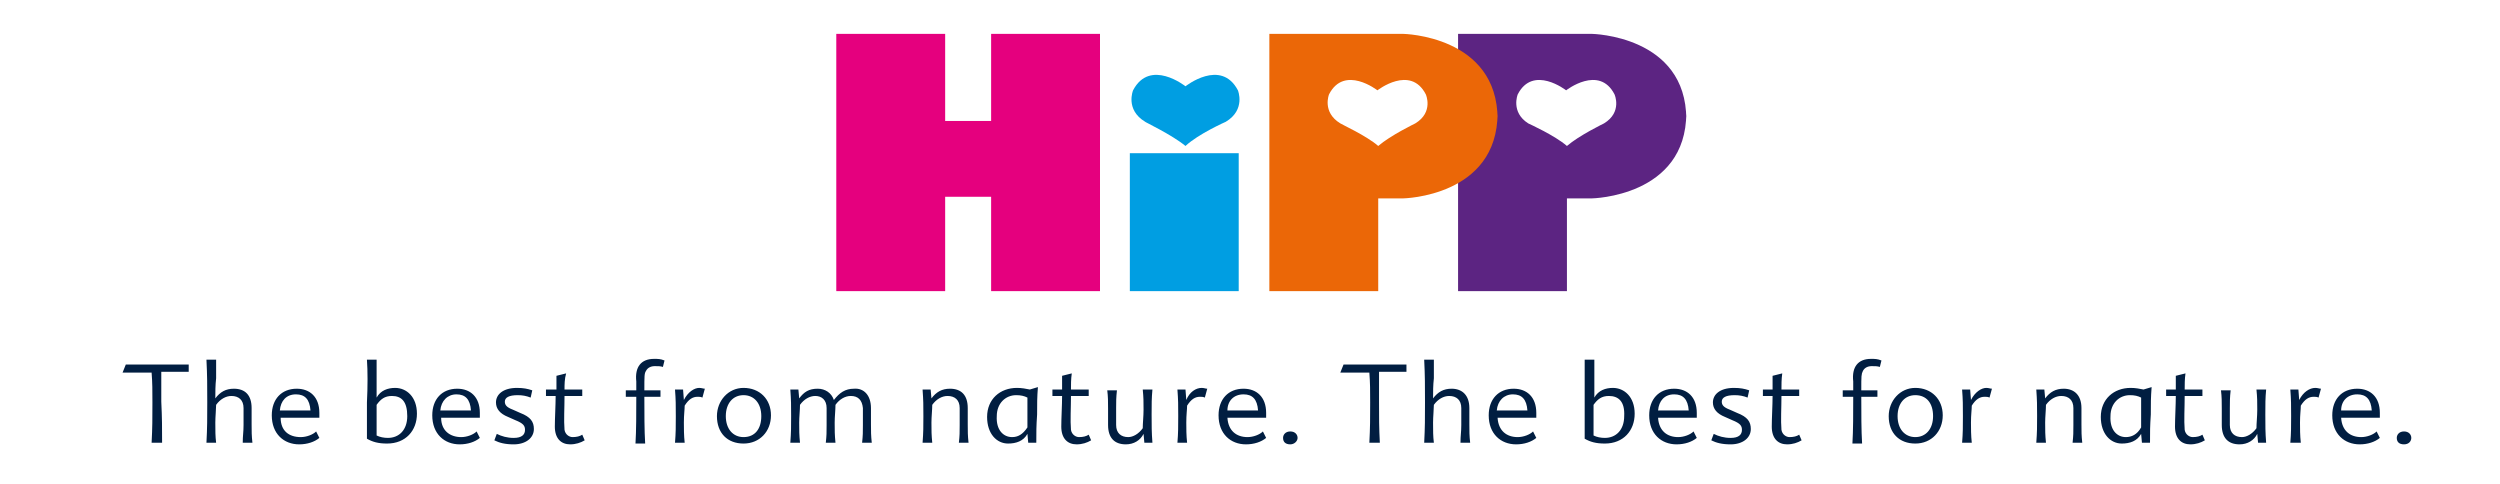
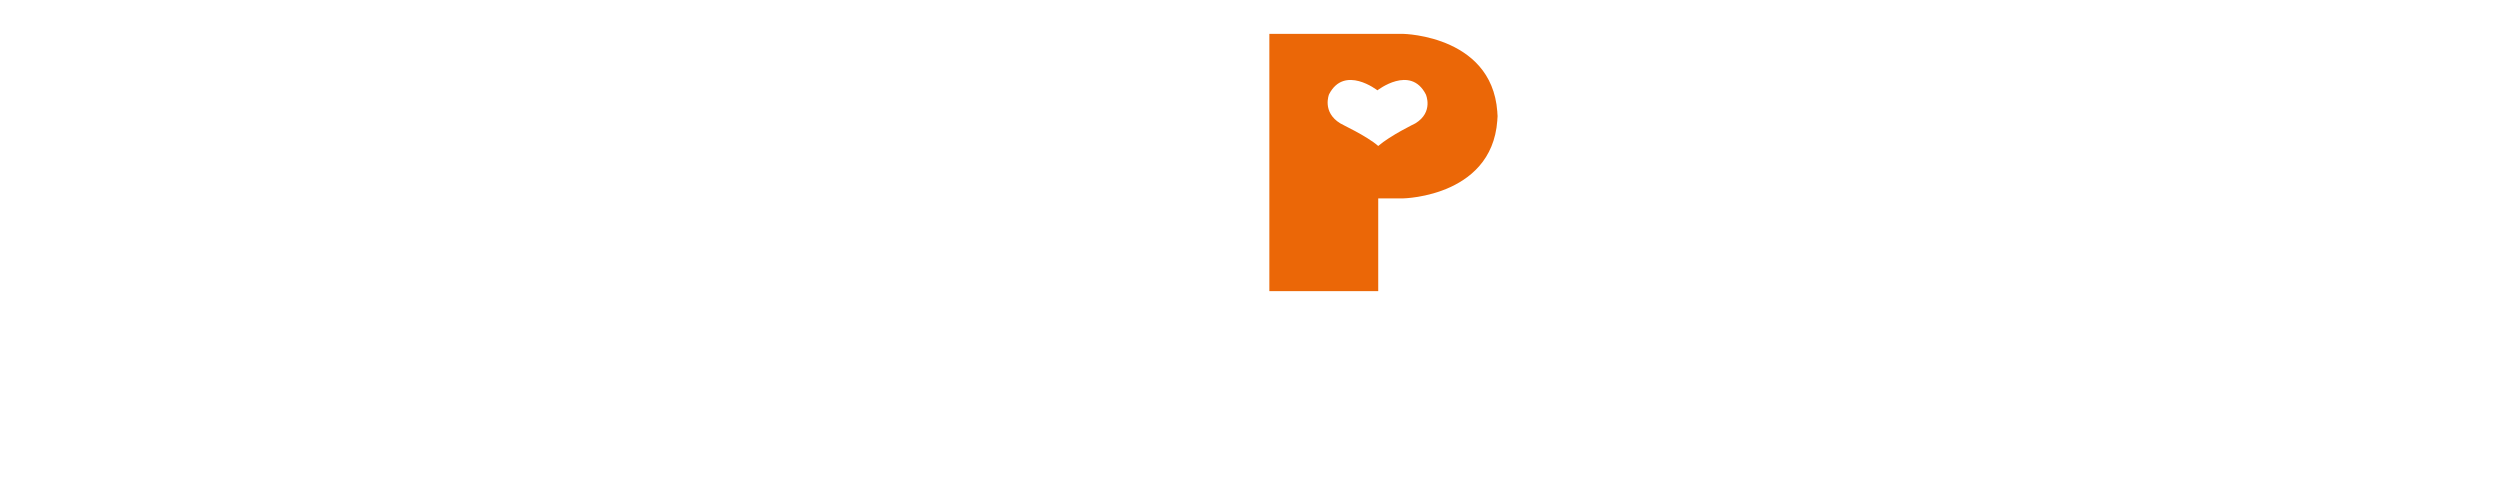
<svg xmlns="http://www.w3.org/2000/svg" id="Ebene_1" width="310" height="60" viewBox="0 0 310 60">
  <style>.st0{fill:#011e41}.st1{fill:#5c2482}.st2{fill:#eb6707}.st3{fill-rule:evenodd;clip-rule:evenodd;fill:#009ee2}.st4{fill:#e5007e}</style>
-   <path class="st0" d="M20.1 54.9h-1.3c.1-1.9.1-3 .1-5 0-1.5 0-2.4-.1-3.7h-3.6l.4-1h7.8v.9H20v3.7c.1 2.1.1 3.2.1 5.1zm6.6-5.5c.6-.8 1.3-1.2 2.3-1.2 1.4 0 2.2.8 2.2 2.4v2c0 .9 0 1.4.1 2.3h-1.2c0-.9.1-1.3.1-2.2v-2.1c0-1-.6-1.5-1.5-1.5-.7 0-1.4.4-1.9 1.1 0 .5-.1 1.5-.1 2.2 0 1 0 1.7.1 2.5h-1.2c.1-1.9.1-3 .1-5 0-2.1 0-3.3-.1-5.3h1.2v2.3c-.1.9-.1 1.7-.1 2.5zm10.6 4.8c.7 0 1.5-.3 1.9-.7l.4.8c-.6.5-1.5.8-2.5.8-1.9 0-3.4-1.3-3.4-3.6 0-2 1.2-3.3 3.1-3.3 1.6 0 2.8 1 2.8 3v.6h-4.8c0 1.6 1 2.4 2.5 2.4zm-2.6-3.3h3.8c-.1-1.4-.7-2-1.8-2-1.2 0-1.9.8-2 2zm10.8-6.3h1.2v4.7c.5-.9 1.4-1.2 2.3-1.2 1.4 0 2.7 1.1 2.7 3.2S50.3 55 48 55c-1.1 0-1.8-.2-2.5-.6v-4.5c.1-2 .1-3.9 0-5.3zm3.1 4.5c-.9 0-1.4.4-1.9 1.1V54c.4.2.9.3 1.4.3 1.4 0 2.4-1 2.4-2.7 0-1.8-.7-2.5-1.9-2.5zm8.6 5.1c.7 0 1.5-.3 1.9-.7l.4.8c-.6.5-1.5.8-2.5.8-1.9 0-3.4-1.3-3.4-3.6 0-2 1.2-3.3 3.1-3.3 1.6 0 2.8 1 2.8 3v.6h-4.8c0 1.6 1.1 2.4 2.5 2.4zm-2.6-3.3h3.8c-.1-1.4-.7-2-1.8-2s-1.9.8-2 2zm11.2-1.6c-.5-.2-1-.3-1.6-.3-1.1 0-1.6.3-1.6.8 0 .4.2.7 1 1l.9.4c1.3.5 1.7 1.1 1.7 2 0 1.1-1 1.9-2.5 1.9-1.1 0-1.8-.2-2.4-.5l.3-.8c.6.3 1.3.5 2.1.5 1 0 1.4-.4 1.4-1 0-.5-.2-.8-1.2-1.2l-.9-.4c-1-.4-1.5-1-1.5-1.8 0-1 .9-1.8 2.6-1.8.8 0 1.3.1 1.9.3l-.2.9zm4.2-.2c0 1.5-.1 3 0 4.2.1.6.6.9 1 .9.5 0 .9-.1 1.2-.3l.3.7c-.5.3-1.1.5-1.8.5-1.1 0-1.9-.7-1.9-2.2 0-1 .1-2.7.1-3.8h-1.2v-.8H69v-1.7l1.2-.3c-.2.7-.2 1.4-.2 2h2.2v.8H70zm11.1-4.6c.5 0 .8 0 1.3.2l-.2.8c-.3-.1-.6-.1-1-.1-.5 0-.9.2-1.1.6-.2.3-.2.6-.2 2.4h2v.8h-2c0 2 0 4.2.1 5.8h-1.2c.1-1.6.1-3.8.1-5.8h-1.3v-.8h1.3v-1.1c-.2-1.8.6-2.8 2.2-2.8zm5.6 3.6c.3 0 .5.1.7.1l-.3 1.1c-.2-.1-.4-.1-.6-.1-.6 0-1.1.3-1.6 1.1 0 .5-.1 1.1-.1 2.1 0 .7 0 1.6.1 2.5h-1.2c.1-1.2.1-2 .1-3.3 0-1.4 0-2-.1-3.3h1l.1 1.3c.5-1 1.3-1.5 1.9-1.5zm5.5 0c2 0 3.4 1.4 3.4 3.4S94.2 55 92.2 55s-3.3-1.3-3.3-3.4c0-1.9 1.4-3.5 3.3-3.5zm0 .9c-1.3 0-2.2 1-2.2 2.6s.9 2.6 2.2 2.6c1.4 0 2.2-1 2.2-2.6s-.9-2.6-2.2-2.6zm15.8 1.6v2c0 .9 0 1.4.1 2.3h-1.2c.1-.9.1-1.3.1-2.2v-2.1c-.1-1-.6-1.5-1.5-1.5-.7 0-1.4.4-1.9 1.1 0 .6-.1 1.5-.1 2.2 0 1 0 1.5.1 2.5h-1.2c.1-.9.1-1.3.1-2.2v-2.1c0-1-.6-1.5-1.4-1.5-.7 0-1.4.4-1.9 1.1 0 .6-.1 1.5-.1 2.2 0 1 0 1.5.1 2.5H98c.1-1.3.1-2 .1-3.3 0-1.4 0-1.9-.1-3.3h1l.1 1.1c.6-.8 1.2-1.2 2.3-1.2.9 0 1.7.5 2 1.4.7-.9 1.4-1.4 2.5-1.4 1.2-.1 2.1.8 2.1 2.4zm7.5-1.2c.6-.8 1.3-1.2 2.3-1.2 1.4 0 2.2.8 2.2 2.4v2c0 .9 0 1.4.1 2.3h-1.2c.1-.9.1-1.3.1-2.2v-2.1c0-1-.6-1.5-1.5-1.5-.7 0-1.4.4-1.9 1.1 0 .6-.1 1.5-.1 2.2 0 1 0 1.5.1 2.5h-1.2c.1-1.3.1-2 .1-3.3 0-1.4 0-1.9-.1-3.3h1l.1 1.1zm13 5.5h-1l-.1-1.1c-.5.9-1.4 1.2-2.4 1.2-1.4 0-2.6-1.2-2.6-3.3 0-2.2 1.6-3.6 3.7-3.6.6 0 1.1.1 1.6.2l1-.3c-.1 1.3-.1 2-.1 3.4-.1 1.5-.1 2.1-.1 3.5zm-3-.7c.7 0 1.3-.3 1.9-1.2v-3.7c-.4-.2-.8-.3-1.4-.3-1.3 0-2.4 1-2.4 2.6-.1 1.7.8 2.6 1.9 2.6zm7.3-5.1c0 1.5-.1 3 0 4.2.1.6.6.9 1 .9.5 0 .9-.1 1.2-.3l.3.7c-.5.3-1.1.5-1.8.5-1.1 0-1.9-.7-1.9-2.2 0-1 .1-2.7.1-3.8h-1.2v-.8h1.2v-1.7l1.2-.3c-.1.7-.1 1.4-.1 2h2.2v.8h-2.2zm6.8 6c-1.4 0-2.2-.8-2.2-2.4v-2c0-.9 0-1.5-.1-2.3h1.2c-.1.9-.1 1.4-.1 2.2v2.1c0 1 .6 1.5 1.5 1.5.6 0 1.3-.4 1.8-1.1 0-.6.1-1.5.1-2.3 0-1 0-1.5-.1-2.5h1.2c-.1 1.1-.1 1.8-.1 3.1 0 1.4 0 2.2.1 3.5h-1l-.1-1.1c-.4.8-1.2 1.3-2.2 1.3zm9.4-7c.3 0 .5.1.7.1l-.3 1.1c-.2-.1-.4-.1-.6-.1-.6 0-1.1.3-1.6 1.1 0 .5-.1 1.1-.1 2.1 0 .7 0 1.6.1 2.5H146c.1-1.2.1-2 .1-3.3 0-1.4 0-2-.1-3.3h1l.1 1.3c.4-1 1.2-1.5 1.9-1.5zm5.7 6.1c.7 0 1.5-.3 1.9-.7l.4.8c-.6.5-1.5.8-2.5.8-1.9 0-3.4-1.3-3.4-3.6 0-2 1.2-3.3 3.1-3.3 1.6 0 2.8 1 2.8 3v.6h-4.8c.1 1.6 1.1 2.4 2.5 2.4zm-2.5-3.3h3.8c-.1-1.4-.7-2-1.8-2-1.2 0-2 .8-2 2zm7.8 4.2c-.6 0-.9-.3-.9-.8 0-.4.3-.8.9-.8.6 0 .9.4.9.8s-.4.8-.9.8zm11.1-.2h-1.3c.1-1.9.1-3 .1-5 0-1.5 0-2.4-.1-3.7h-3.6l.4-1h7.8v.9H171v3.7c0 2.1 0 3.2.1 5.1zm6.6-5.5c.6-.8 1.3-1.2 2.3-1.2 1.3 0 2.2.8 2.2 2.4v2c0 .9 0 1.4.1 2.3h-1.2c0-.9.1-1.3.1-2.2v-2.1c0-1-.6-1.5-1.5-1.5-.7 0-1.4.4-1.9 1.1 0 .5-.1 1.5-.1 2.2 0 1 0 1.7.1 2.5h-1.2c.1-1.9.1-3 .1-5 0-2.1 0-3.3-.1-5.3h1.2v2.3c-.1.9-.1 1.7-.1 2.5zm10.5 4.8c.7 0 1.5-.3 1.9-.7l.4.8c-.6.5-1.5.8-2.5.8-1.9 0-3.4-1.3-3.4-3.6 0-2 1.2-3.3 3.1-3.3 1.6 0 2.8 1 2.8 3v.6h-4.8c.1 1.6 1.1 2.4 2.5 2.4zm-2.6-3.3h3.8c-.1-1.4-.7-2-1.8-2s-1.9.8-2 2zm10.9-6.3h1.2v4.7c.5-.9 1.4-1.2 2.3-1.2 1.4 0 2.7 1.1 2.7 3.2S201.3 55 199 55c-1.1 0-1.8-.2-2.5-.6v-9.8zm3 4.5c-.9 0-1.4.4-1.9 1.1V54c.4.2.9.3 1.4.3 1.4 0 2.4-1 2.4-2.7.1-1.8-.7-2.5-1.9-2.5zm8.6 5.1c.7 0 1.5-.3 1.9-.7l.4.8c-.6.5-1.5.8-2.5.8-1.9 0-3.4-1.3-3.4-3.6 0-2 1.2-3.3 3.1-3.3 1.6 0 2.8 1 2.8 3v.6h-4.8c.1 1.6 1.1 2.4 2.5 2.4zm-2.5-3.3h3.8c-.1-1.4-.7-2-1.8-2-1.2 0-1.9.8-2 2zm11.1-1.6c-.5-.2-1-.3-1.6-.3-1.1 0-1.6.3-1.6.8 0 .4.2.7 1 1l.9.4c1.3.5 1.7 1.1 1.7 2 0 1.1-1 1.9-2.5 1.9-1.1 0-1.8-.2-2.4-.5l.3-.8c.6.3 1.3.5 2.1.5 1 0 1.4-.4 1.4-1 0-.5-.2-.8-1.2-1.2l-.9-.4c-1-.4-1.5-1-1.5-1.8 0-1 .9-1.8 2.6-1.8.8 0 1.3.1 1.9.3l-.2.9zm4.2-.2c0 1.5-.1 3 0 4.2.1.6.6.9 1 .9.5 0 .9-.1 1.2-.3l.3.7c-.5.3-1.1.5-1.8.5-1.1 0-1.9-.7-1.9-2.2 0-1 .1-2.7.1-3.8h-1.2v-.8h1.2v-1.7l1.2-.3c-.1.7-.1 1.4-.1 2h2.2v.8h-2.2zm11.1-4.6c.5 0 .8 0 1.3.2l-.2.8c-.3-.1-.6-.1-1-.1-.5 0-.9.2-1.1.6s-.2.6-.2 2.4h2v.8h-2c0 2 0 4.2.1 5.8h-1.2c.1-1.6.1-3.8.1-5.8h-1.3v-.8h1.3v-1.1c-.2-1.8.6-2.8 2.2-2.8zm5.5 3.6c2 0 3.4 1.4 3.4 3.4s-1.4 3.5-3.4 3.5-3.3-1.3-3.3-3.4c0-1.9 1.4-3.5 3.3-3.5zm0 .9c-1.3 0-2.2 1-2.2 2.6s.9 2.6 2.2 2.6c1.3 0 2.2-1 2.2-2.6s-.8-2.6-2.2-2.6zm8.8-.9c.3 0 .5.1.7.1l-.3 1.1c-.2-.1-.4-.1-.6-.1-.6 0-1.1.3-1.6 1.1 0 .5-.1 1.1-.1 2.1 0 .7 0 1.6.1 2.5h-1.2c.1-1.2.1-2 .1-3.3 0-1.4 0-2-.1-3.3h1l.1 1.3c.5-1 1.3-1.5 1.9-1.5zm7.3 1.3c.6-.8 1.3-1.2 2.3-1.2 1.3 0 2.2.8 2.2 2.4v2c0 .9 0 1.4.1 2.3H257c.1-.9.1-1.3.1-2.2v-2.1c0-1-.6-1.5-1.5-1.5-.7 0-1.4.4-1.9 1.1 0 .6-.1 1.5-.1 2.2 0 1 0 1.5.1 2.5h-1.2c.1-1.3.1-2 .1-3.3 0-1.4 0-1.9-.1-3.3h1l.1 1.1zm13 5.5h-1l-.1-1.1c-.5.9-1.4 1.2-2.4 1.2-1.4 0-2.6-1.2-2.6-3.3 0-2.2 1.6-3.6 3.7-3.6.6 0 1.1.1 1.6.2l1-.3c-.1 1.3-.1 2-.1 3.4-.1 1.5-.1 2.1-.1 3.5zm-3-.7c.7 0 1.4-.3 1.9-1.2v-3.7c-.4-.2-.8-.3-1.4-.3-1.3 0-2.4 1-2.4 2.6-.1 1.7.8 2.6 1.9 2.6zm7.3-5.1c0 1.5-.1 3 0 4.2.1.6.6.9 1 .9.5 0 .9-.1 1.2-.3l.3.7c-.5.3-1.1.5-1.8.5-1.1 0-1.9-.7-1.9-2.2 0-1 .1-2.7.1-3.8h-1.2v-.8h1.2v-1.7l1.2-.3c-.1.7-.1 1.4-.1 2h2.2v.8h-2.2zm6.8 6c-1.4 0-2.2-.8-2.2-2.4v-2c0-.9 0-1.5-.1-2.3h1.2c-.1.9-.1 1.4-.1 2.2v2.1c0 1 .6 1.5 1.5 1.5.6 0 1.3-.4 1.8-1.1 0-.6.1-1.5.1-2.3 0-1 0-1.5-.1-2.5h1.2c-.1 1.1-.1 1.8-.1 3.1 0 1.4 0 2.2.1 3.5h-1l-.1-1.1c-.4.8-1.2 1.3-2.2 1.3zm9.4-7c.3 0 .5.1.7.1l-.3 1.1c-.2-.1-.4-.1-.6-.1-.6 0-1.1.3-1.6 1.1 0 .5-.1 1.1-.1 2.1 0 .7 0 1.6.1 2.5H284c.1-1.2.1-2 .1-3.3 0-1.4 0-2-.1-3.3h1l.1 1.3c.5-1 1.3-1.5 2-1.5zm5.7 6.1c.7 0 1.5-.3 1.9-.7l.4.8c-.6.5-1.5.8-2.5.8-1.9 0-3.4-1.3-3.4-3.6 0-2 1.2-3.3 3.1-3.3 1.6 0 2.8 1 2.8 3v.6h-4.8c.1 1.6 1.1 2.4 2.5 2.4zm-2.5-3.3h3.8c-.1-1.4-.7-2-1.8-2-1.2 0-2 .8-2 2zm7.8 4.2c-.6 0-.9-.3-.9-.8 0-.4.3-.8.9-.8.6 0 .9.4.9.8s-.3.8-.9.8z" />
-   <path class="st1" d="M194.3 18.1c1.5-1.3 4.6-2.8 4.6-2.8 2.3-1.4 1.3-3.6 1.3-3.6-1.9-3.7-6-.5-6-.5s-4.1-3.2-6 .5c0 0-.9 2.2 1.3 3.6.2.1 3.3 1.5 4.8 2.8m14.8-4.1c0 10.4-11.7 10.6-11.7 10.6h-3.1v11.5h-13.5V4.2h16.6s11.7.2 11.7 10.6V14z" />
  <path class="st2" d="M170.9 18.1c1.5-1.3 4.6-2.8 4.6-2.8 2.3-1.4 1.3-3.6 1.3-3.6-1.9-3.7-6-.5-6-.5s-4.1-3.2-6 .5c0 0-.9 2.2 1.4 3.6.1.1 3.2 1.5 4.7 2.8m14.8-4.1c0 10.4-11.7 10.6-11.7 10.6h-3.1v11.5h-13.5V4.2H174s11.7.2 11.7 10.6V14z" />
-   <path class="st3" d="M147 18.1c1.6-1.5 5-3 5-3 2.5-1.5 1.5-3.9 1.5-3.9-2.1-4-6.5-.5-6.5-.5s-4.4-3.5-6.5.5c0 0-1 2.4 1.5 3.9-.1 0 3.3 1.6 5 3m-6.9 18V19h13.5v17.1h-13.5z" />
-   <path class="st4" d="M122.9 4.2V15h-5.7V4.2h-13.5v31.9h13.5V24.4h5.7v11.7h13.5V4.2h-13.5" />
</svg>